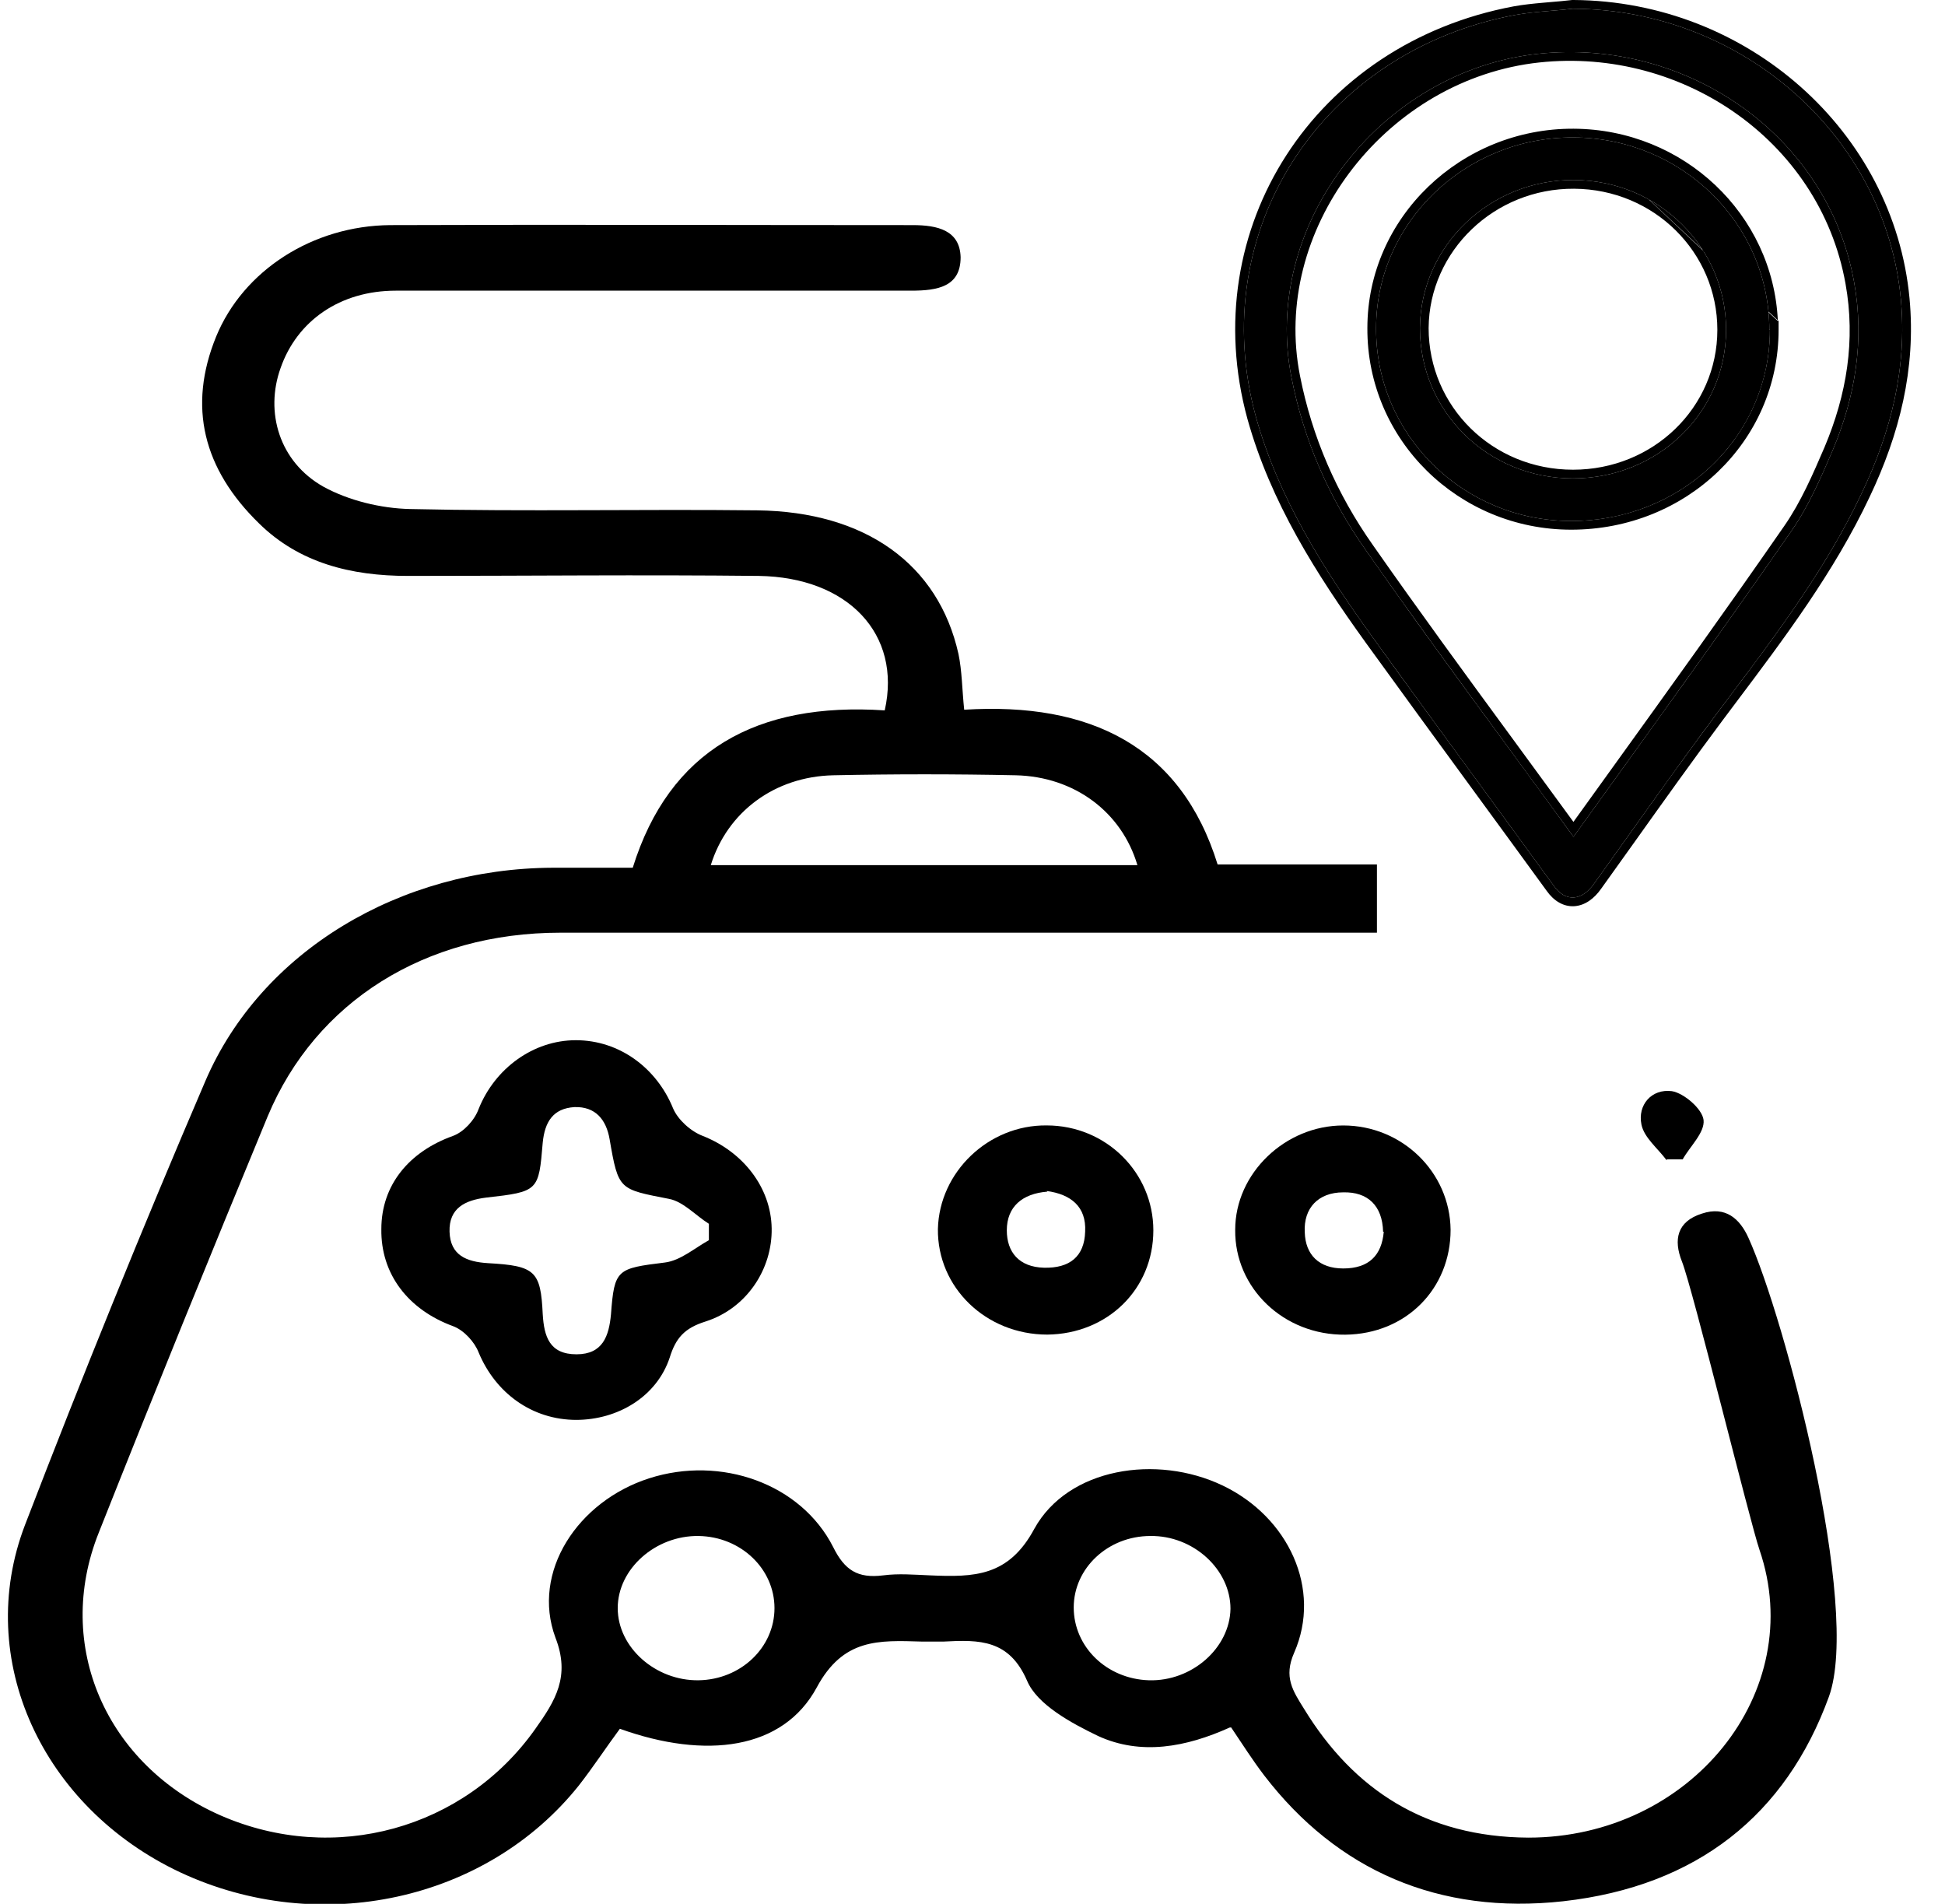
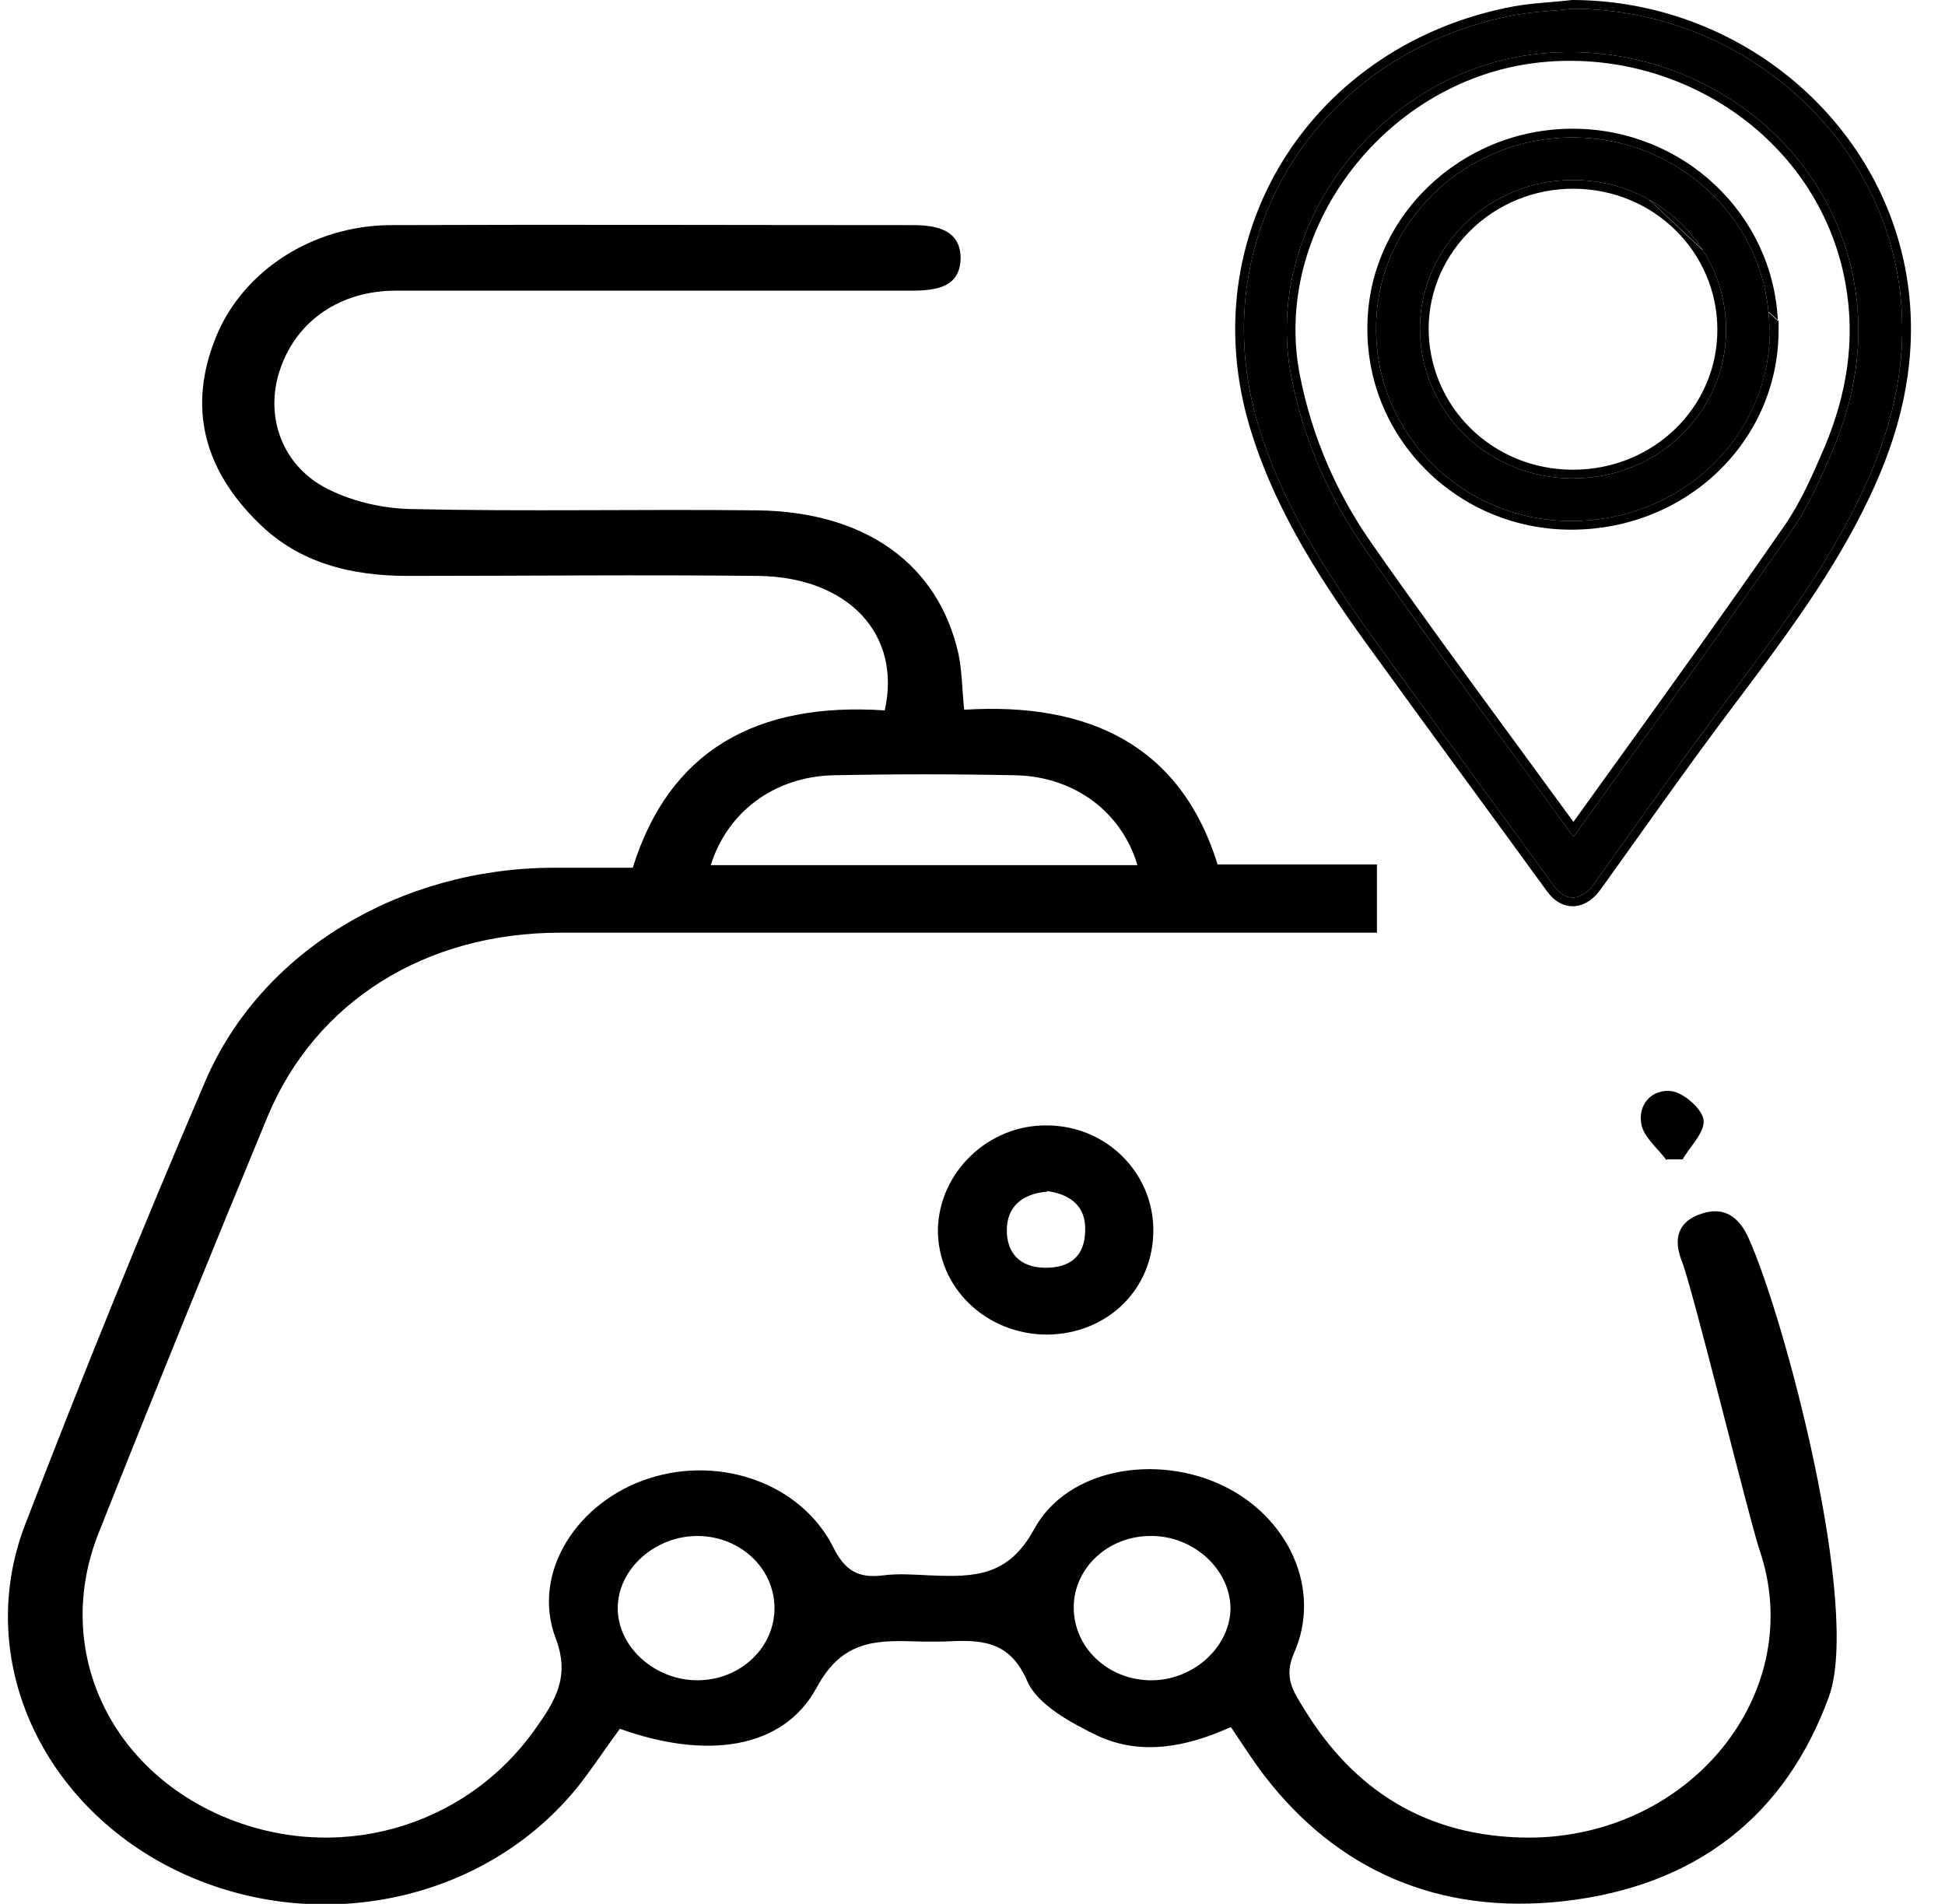
<svg xmlns="http://www.w3.org/2000/svg" width="47" height="46" viewBox="0 0 47 46" fill="none">
  <g clip-path="url(#clip0_1804_10881)">
    <path d="M29.717 41.739C28.662 42.214 27.572 42.42 26.534 41.944C25.877 41.628 25.064 41.184 24.821 40.614C24.389 39.615 23.68 39.615 22.798 39.663C22.625 39.663 22.452 39.663 22.279 39.663C21.224 39.631 20.376 39.584 19.736 40.772C18.923 42.277 17.055 42.515 14.979 41.77C14.65 42.214 14.339 42.689 13.993 43.133C11.762 45.937 7.714 46.809 4.358 45.24C1.02 43.672 -0.641 40.091 0.605 36.843C1.989 33.246 3.442 29.665 4.964 26.116C6.313 22.979 9.669 20.982 13.353 20.966C13.993 20.966 14.616 20.966 15.29 20.966C16.173 18.13 18.283 16.958 21.379 17.164C21.794 15.326 20.497 13.947 18.335 13.915C15.515 13.884 12.678 13.915 9.859 13.915C8.475 13.915 7.23 13.599 6.261 12.648C4.912 11.333 4.531 9.828 5.223 8.132C5.88 6.532 7.558 5.455 9.427 5.439C13.63 5.423 17.85 5.439 22.054 5.439C22.659 5.439 23.195 5.565 23.213 6.215C23.213 6.928 22.659 7.023 22.019 7.023C17.868 7.023 13.716 7.023 9.565 7.023C8.216 7.023 7.178 7.752 6.78 8.893C6.399 9.954 6.745 11.159 7.818 11.761C8.423 12.093 9.202 12.284 9.911 12.299C12.713 12.363 15.498 12.299 18.3 12.331C20.912 12.363 22.677 13.63 23.161 15.801C23.247 16.213 23.247 16.641 23.299 17.148C26.344 16.958 28.54 18.035 29.423 20.887H33.273C33.273 20.887 33.273 21.947 33.273 22.535C27.358 22.535 19.442 22.535 13.543 22.535C10.274 22.535 7.628 24.199 6.469 26.971C5.085 30.315 3.718 33.674 2.386 37.033C1.297 39.758 2.559 42.642 5.327 43.862C8.077 45.066 11.226 44.194 12.938 41.77C13.422 41.089 13.786 40.503 13.422 39.568C12.834 37.983 13.959 36.272 15.688 35.718C17.418 35.163 19.355 35.844 20.134 37.381C20.41 37.936 20.722 38.142 21.345 38.063C21.708 38.015 22.088 38.047 22.469 38.063C23.541 38.11 24.372 38.094 24.994 36.938C25.807 35.464 27.952 35.131 29.544 35.892C31.135 36.652 31.948 38.395 31.273 39.932C31.014 40.519 31.239 40.851 31.516 41.295C32.709 43.244 34.456 44.385 36.93 44.4C40.856 44.4 43.693 40.883 42.517 37.445C42.292 36.795 40.902 31.129 40.643 30.479C40.435 29.956 40.522 29.512 41.127 29.322C41.698 29.132 42.044 29.449 42.251 29.909C43.133 31.858 44.973 38.839 44.195 40.994C43.157 43.846 41.012 45.573 37.777 45.937C34.767 46.27 32.311 45.193 30.547 42.895C30.27 42.531 30.028 42.151 29.751 41.739H29.717ZM17.176 20.903H27.485C27.105 19.619 25.963 18.764 24.545 18.732C23.074 18.701 21.604 18.701 20.134 18.732C18.715 18.764 17.574 19.619 17.176 20.903ZM18.715 38.855C18.715 37.904 17.902 37.128 16.882 37.112C15.844 37.096 14.927 37.904 14.927 38.855C14.927 39.806 15.844 40.614 16.882 40.598C17.902 40.582 18.715 39.806 18.715 38.855ZM25.946 38.839C25.946 39.79 26.741 40.566 27.762 40.598C28.8 40.629 29.717 39.821 29.734 38.871C29.734 37.92 28.834 37.096 27.797 37.112C26.776 37.112 25.946 37.888 25.946 38.839Z" fill="black" />
-     <path d="M13.931 34.307C12.854 34.307 11.973 33.657 11.565 32.675C11.467 32.421 11.206 32.136 10.945 32.041C9.868 31.645 9.199 30.789 9.215 29.696C9.215 28.634 9.884 27.826 10.945 27.446C11.206 27.351 11.467 27.066 11.565 26.797C11.957 25.814 12.887 25.133 13.915 25.133C14.976 25.133 15.873 25.814 16.265 26.781C16.379 27.05 16.689 27.335 16.983 27.446C17.946 27.826 18.631 28.682 18.647 29.68C18.664 30.663 18.044 31.613 17.048 31.93C16.542 32.089 16.33 32.326 16.183 32.802C15.873 33.736 14.943 34.307 13.915 34.307H13.931ZM17.13 29.95C17.13 29.823 17.13 29.696 17.13 29.569C16.803 29.363 16.51 29.031 16.167 28.967C14.959 28.73 14.943 28.761 14.731 27.525C14.649 27.05 14.388 26.733 13.882 26.749C13.36 26.781 13.164 27.113 13.115 27.605C13.017 28.777 13.017 28.793 11.745 28.936C11.239 28.999 10.847 29.189 10.863 29.759C10.88 30.33 11.271 30.488 11.793 30.52C12.936 30.583 13.066 30.71 13.115 31.756C13.148 32.294 13.278 32.722 13.931 32.722C14.568 32.722 14.715 32.279 14.764 31.756C14.845 30.663 14.91 30.647 16.069 30.504C16.444 30.457 16.787 30.155 17.13 29.965V29.95Z" fill="black" />
    <path d="M27.87 29.727C27.87 31.153 26.76 32.23 25.308 32.246C23.823 32.246 22.648 31.105 22.664 29.695C22.697 28.317 23.888 27.176 25.292 27.192C26.728 27.192 27.87 28.332 27.87 29.727ZM25.308 28.792C24.704 28.839 24.329 29.156 24.329 29.727C24.329 30.25 24.622 30.614 25.226 30.63C25.846 30.646 26.205 30.36 26.222 29.758C26.254 29.156 25.879 28.855 25.292 28.776L25.308 28.792Z" fill="black" />
-     <path d="M35.053 29.713C35.053 31.139 33.977 32.232 32.508 32.248C31.023 32.264 29.831 31.123 29.848 29.713C29.848 28.35 31.055 27.193 32.459 27.193C33.879 27.193 35.037 28.318 35.053 29.713ZM33.422 29.76C33.405 29.126 33.046 28.794 32.459 28.809C31.855 28.809 31.496 29.19 31.529 29.776C31.545 30.315 31.871 30.648 32.459 30.648C33.079 30.648 33.389 30.331 33.438 29.76H33.422Z" fill="black" />
    <path d="M40.269 28.028C40.057 27.743 39.73 27.489 39.665 27.172C39.567 26.697 39.91 26.301 40.4 26.364C40.693 26.412 41.134 26.792 41.166 27.061C41.199 27.362 40.84 27.695 40.661 28.012C40.53 28.012 40.416 28.012 40.285 28.012L40.269 28.028Z" fill="black" />
    <path d="M38.027 0.211C42.121 0.238 45.566 3.309 45.933 7.229C46.089 8.888 45.693 10.437 44.987 11.917C44.07 13.864 42.743 15.564 41.458 17.277C40.455 18.621 39.495 19.991 38.521 21.349C38.225 21.773 37.829 21.801 37.547 21.403C36.093 19.402 34.624 17.414 33.17 15.399C31.984 13.754 30.897 12.041 30.347 10.067C29.118 5.584 31.928 1.239 36.615 0.361C37.067 0.279 37.547 0.265 37.999 0.211H38.027ZM38.027 20.211C39.82 17.716 41.585 15.29 43.293 12.822C43.703 12.233 43.999 11.547 44.282 10.889C44.832 9.587 45.058 8.23 44.804 6.818C44.154 3.185 40.611 0.841 36.996 1.321C33.269 1.828 30.488 5.502 31.208 9.121C31.504 10.629 32.111 12.027 33.001 13.288C34.61 15.591 36.305 17.853 38.027 20.224V20.211Z" fill="black" />
    <path fill-rule="evenodd" clip-rule="evenodd" d="M38.028 4.72367e-06C42.225 0.028 45.765 3.176 46.143 7.21C46.303 8.916 45.895 10.503 45.178 12.008C44.325 13.816 43.123 15.413 41.942 16.983C41.837 17.124 41.731 17.263 41.627 17.403C40.905 18.37 40.206 19.351 39.506 20.333C39.235 20.712 38.965 21.091 38.693 21.47C38.524 21.712 38.3 21.879 38.041 21.895C37.776 21.911 37.544 21.763 37.376 21.526C36.775 20.699 36.171 19.874 35.566 19.047C34.71 17.876 33.852 16.703 32.999 15.523C31.81 13.873 30.705 12.135 30.144 10.123C28.881 5.516 31.774 1.053 36.576 0.154C36.812 0.111 37.054 0.087 37.288 0.066C37.346 0.061 37.403 0.056 37.459 0.051C37.635 0.036 37.806 0.022 37.973 0.002L37.986 0L38.028 4.72367e-06ZM37.547 21.403C37.829 21.801 38.225 21.773 38.521 21.349C38.792 20.971 39.063 20.592 39.333 20.212C40.033 19.23 40.734 18.247 41.458 17.277C41.562 17.138 41.667 16.999 41.772 16.859C42.956 15.286 44.144 13.706 44.987 11.917C45.693 10.437 46.089 8.888 45.933 7.229C45.566 3.309 42.121 0.238 38.027 0.211H37.999C37.827 0.231 37.651 0.246 37.474 0.261C37.186 0.286 36.895 0.31 36.615 0.361C31.928 1.239 29.118 5.584 30.347 10.067C30.897 12.041 31.984 13.754 33.17 15.399C34.022 16.58 34.879 17.751 35.736 18.922C36.34 19.748 36.945 20.575 37.547 21.403ZM37.892 20.038C37.93 20.091 37.968 20.143 38.006 20.196C38.01 20.201 38.013 20.206 38.017 20.211C38.02 20.215 38.024 20.22 38.027 20.224V20.211C38.069 20.153 38.11 20.095 38.152 20.038C38.463 19.604 38.774 19.173 39.084 18.743C40.514 16.758 41.922 14.803 43.293 12.822C43.703 12.233 43.999 11.547 44.282 10.889C44.832 9.587 45.058 8.23 44.804 6.818C44.154 3.185 40.611 0.841 36.996 1.321C33.269 1.828 30.488 5.502 31.208 9.121C31.504 10.629 32.111 12.027 33.001 13.288C34.108 14.872 35.255 16.436 36.423 18.03C36.909 18.693 37.399 19.361 37.892 20.038ZM37.025 1.53C33.409 2.022 30.72 5.589 31.414 9.08C31.705 10.558 32.3 11.929 33.173 13.167C34.278 14.748 35.423 16.31 36.591 17.903C37.065 18.548 37.541 19.199 38.021 19.858C38.319 19.443 38.617 19.03 38.913 18.619C40.343 16.634 41.75 14.681 43.12 12.702C43.515 12.133 43.804 11.468 44.088 10.807C44.625 9.535 44.842 8.22 44.596 6.855C43.969 3.344 40.537 1.064 37.025 1.53Z" fill="black" />
    <path d="M42.769 7.968C42.769 10.545 40.637 12.588 37.968 12.588C35.356 12.588 33.239 10.504 33.253 7.927C33.253 5.377 35.413 3.307 38.025 3.321C40.651 3.335 42.755 5.418 42.755 7.968H42.769ZM41.71 7.968C41.71 5.98 40.086 4.363 38.039 4.349C36.006 4.335 34.326 5.939 34.312 7.927C34.312 9.942 35.949 11.559 38.011 11.559C40.058 11.559 41.71 9.969 41.71 7.968Z" fill="black" />
    <path fill-rule="evenodd" clip-rule="evenodd" d="M42.979 7.757V7.968C42.979 10.669 40.745 12.798 37.968 12.798C35.243 12.798 33.028 10.623 33.042 7.926C33.042 5.254 35.304 3.096 38.026 3.11M42.979 7.757H42.961H42.979ZM42.961 7.757C42.848 5.185 40.691 3.124 38.026 3.11L42.961 7.757ZM42.764 8.178C42.651 10.655 40.564 12.588 37.968 12.588C35.356 12.588 33.239 10.504 33.253 7.927C33.253 5.377 35.413 3.307 38.025 3.321C40.651 3.335 42.755 5.418 42.755 7.968H42.769C42.769 8.038 42.767 8.109 42.764 8.178ZM38.038 4.56C36.115 4.547 34.536 6.062 34.522 7.927C34.523 9.823 36.063 11.349 38.011 11.349C39.948 11.349 41.499 9.847 41.499 7.968C41.499 6.099 39.972 4.572 38.038 4.56ZM34.312 7.927C34.326 5.939 36.006 4.335 38.039 4.349C40.086 4.363 41.71 5.98 41.71 7.968C41.71 9.969 40.058 11.559 38.011 11.559C35.949 11.559 34.312 9.942 34.312 7.927Z" fill="black" />
  </g>
  <defs>
    <clipPath id="clip0_1804_10881">
      <rect width="46" height="46" fill="white" transform="translate(0.176)" />
    </clipPath>
  </defs>
</svg>